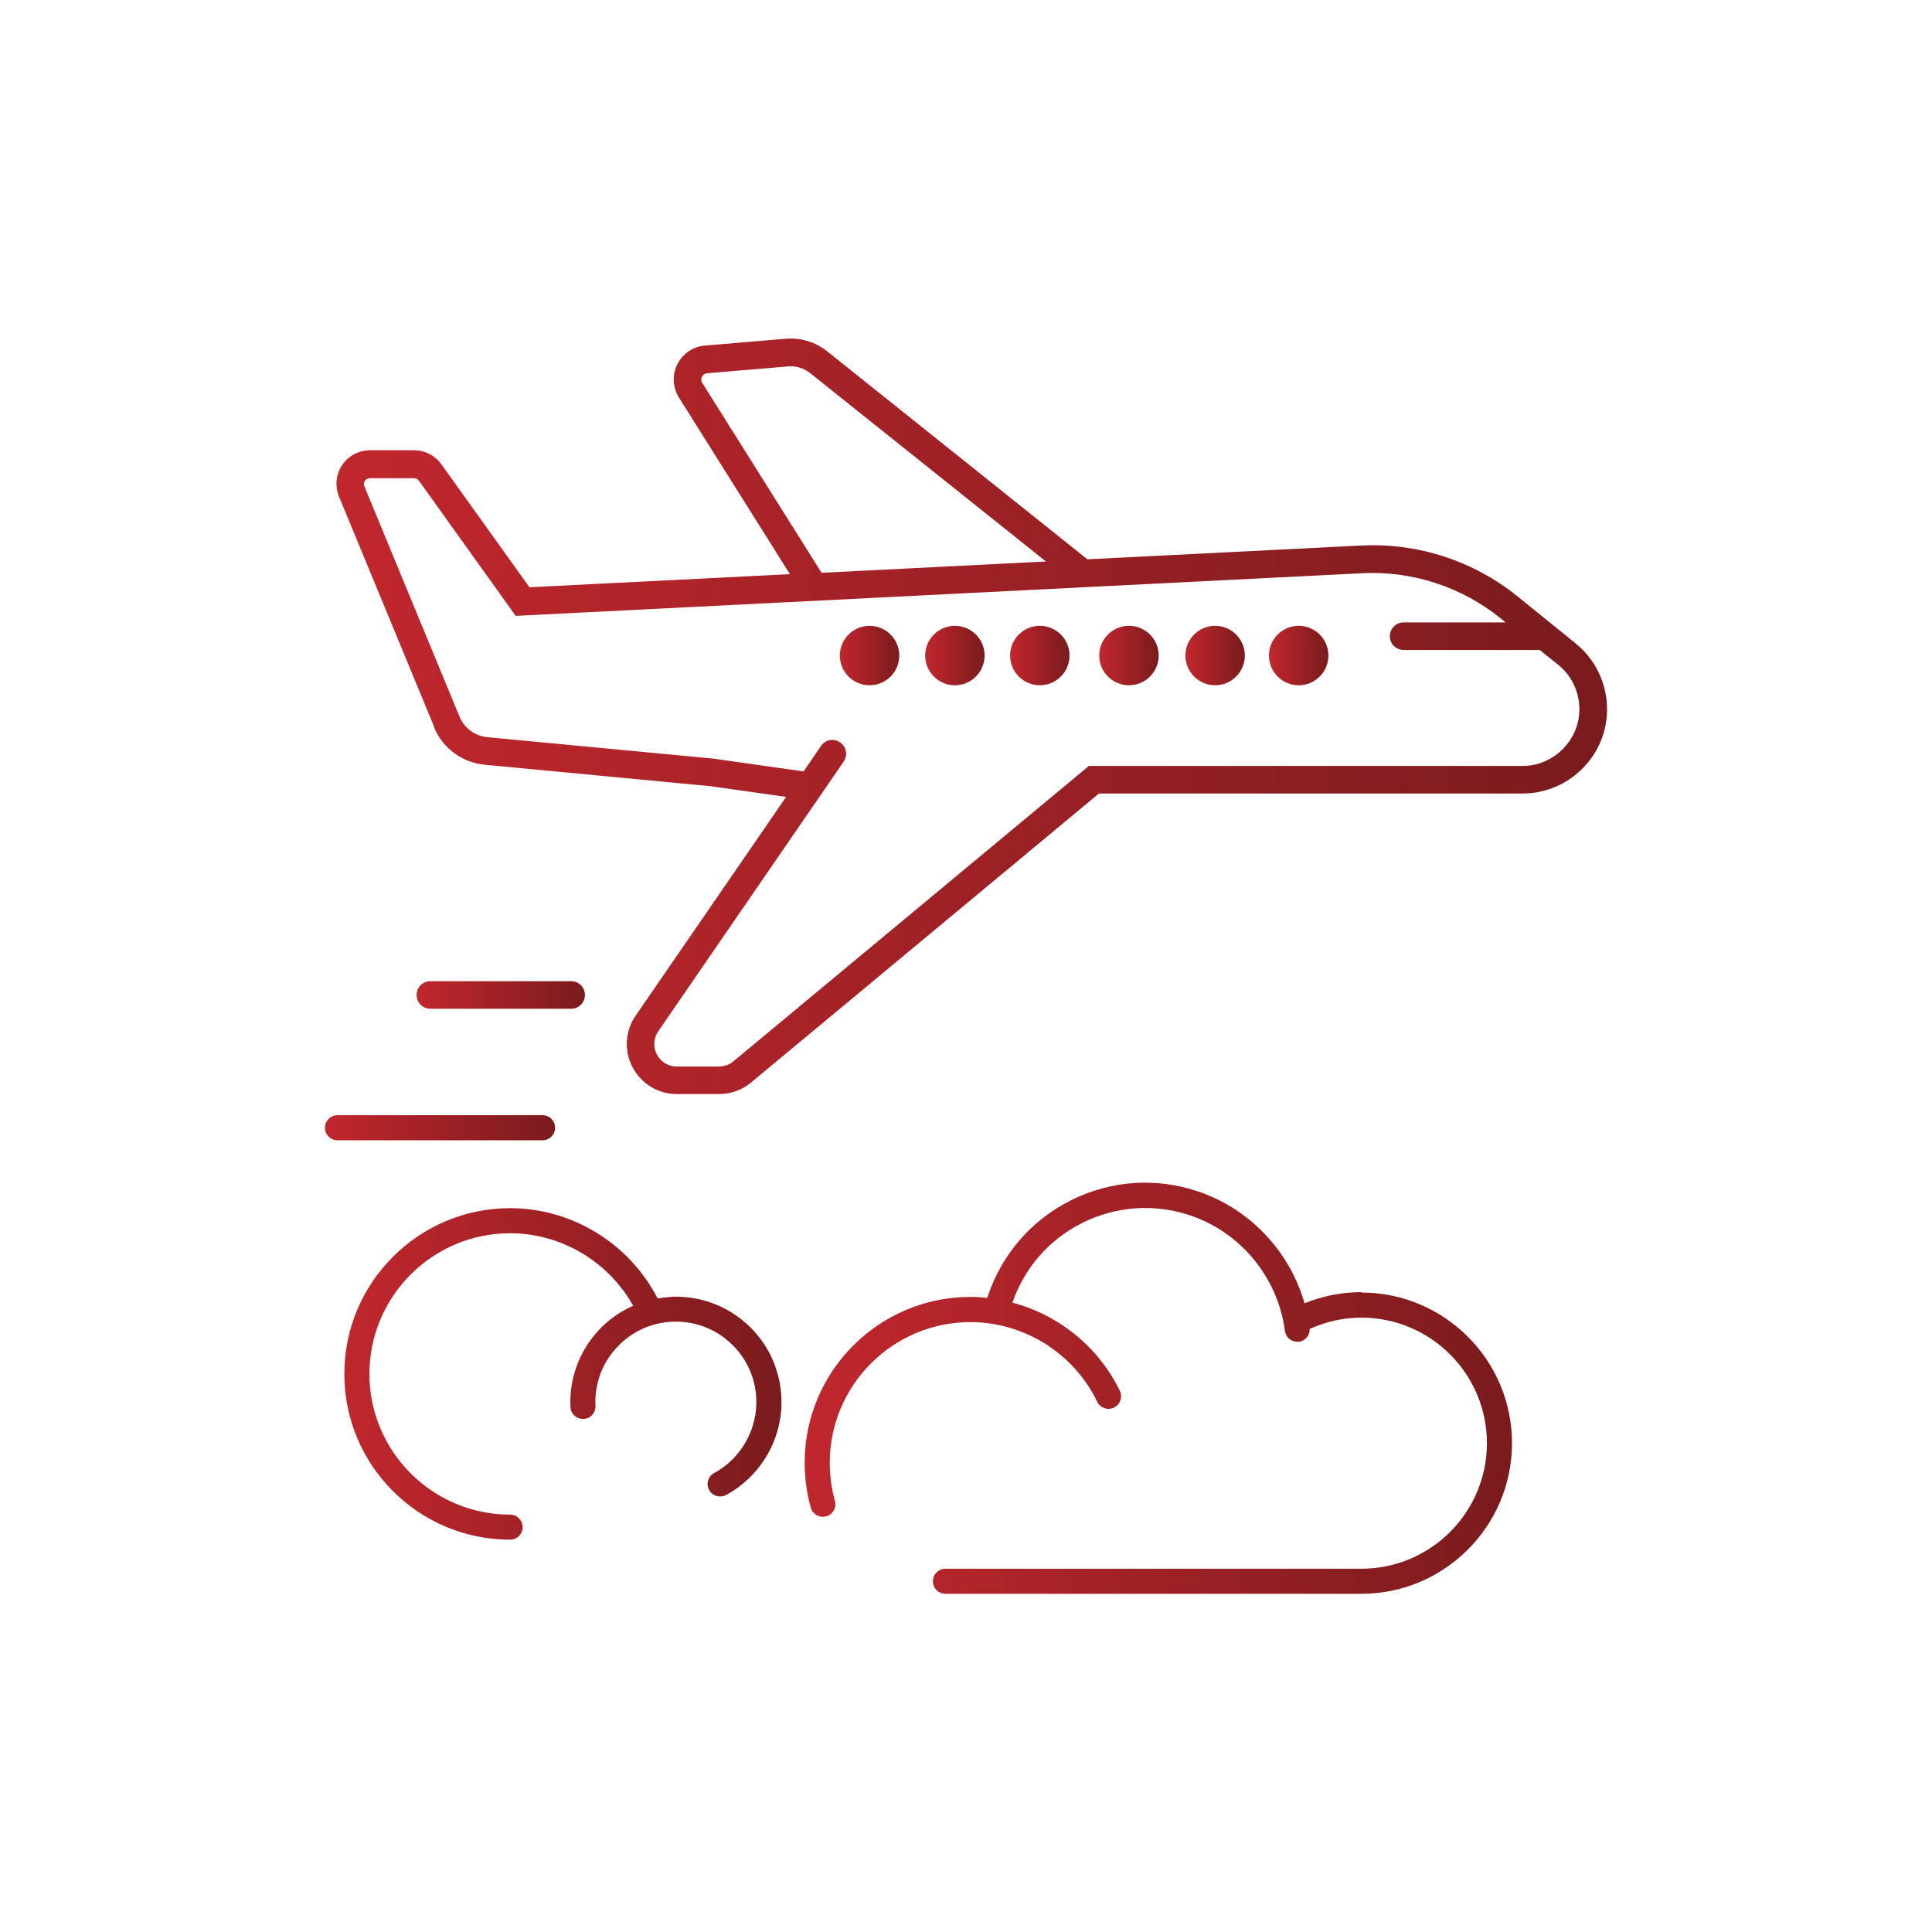
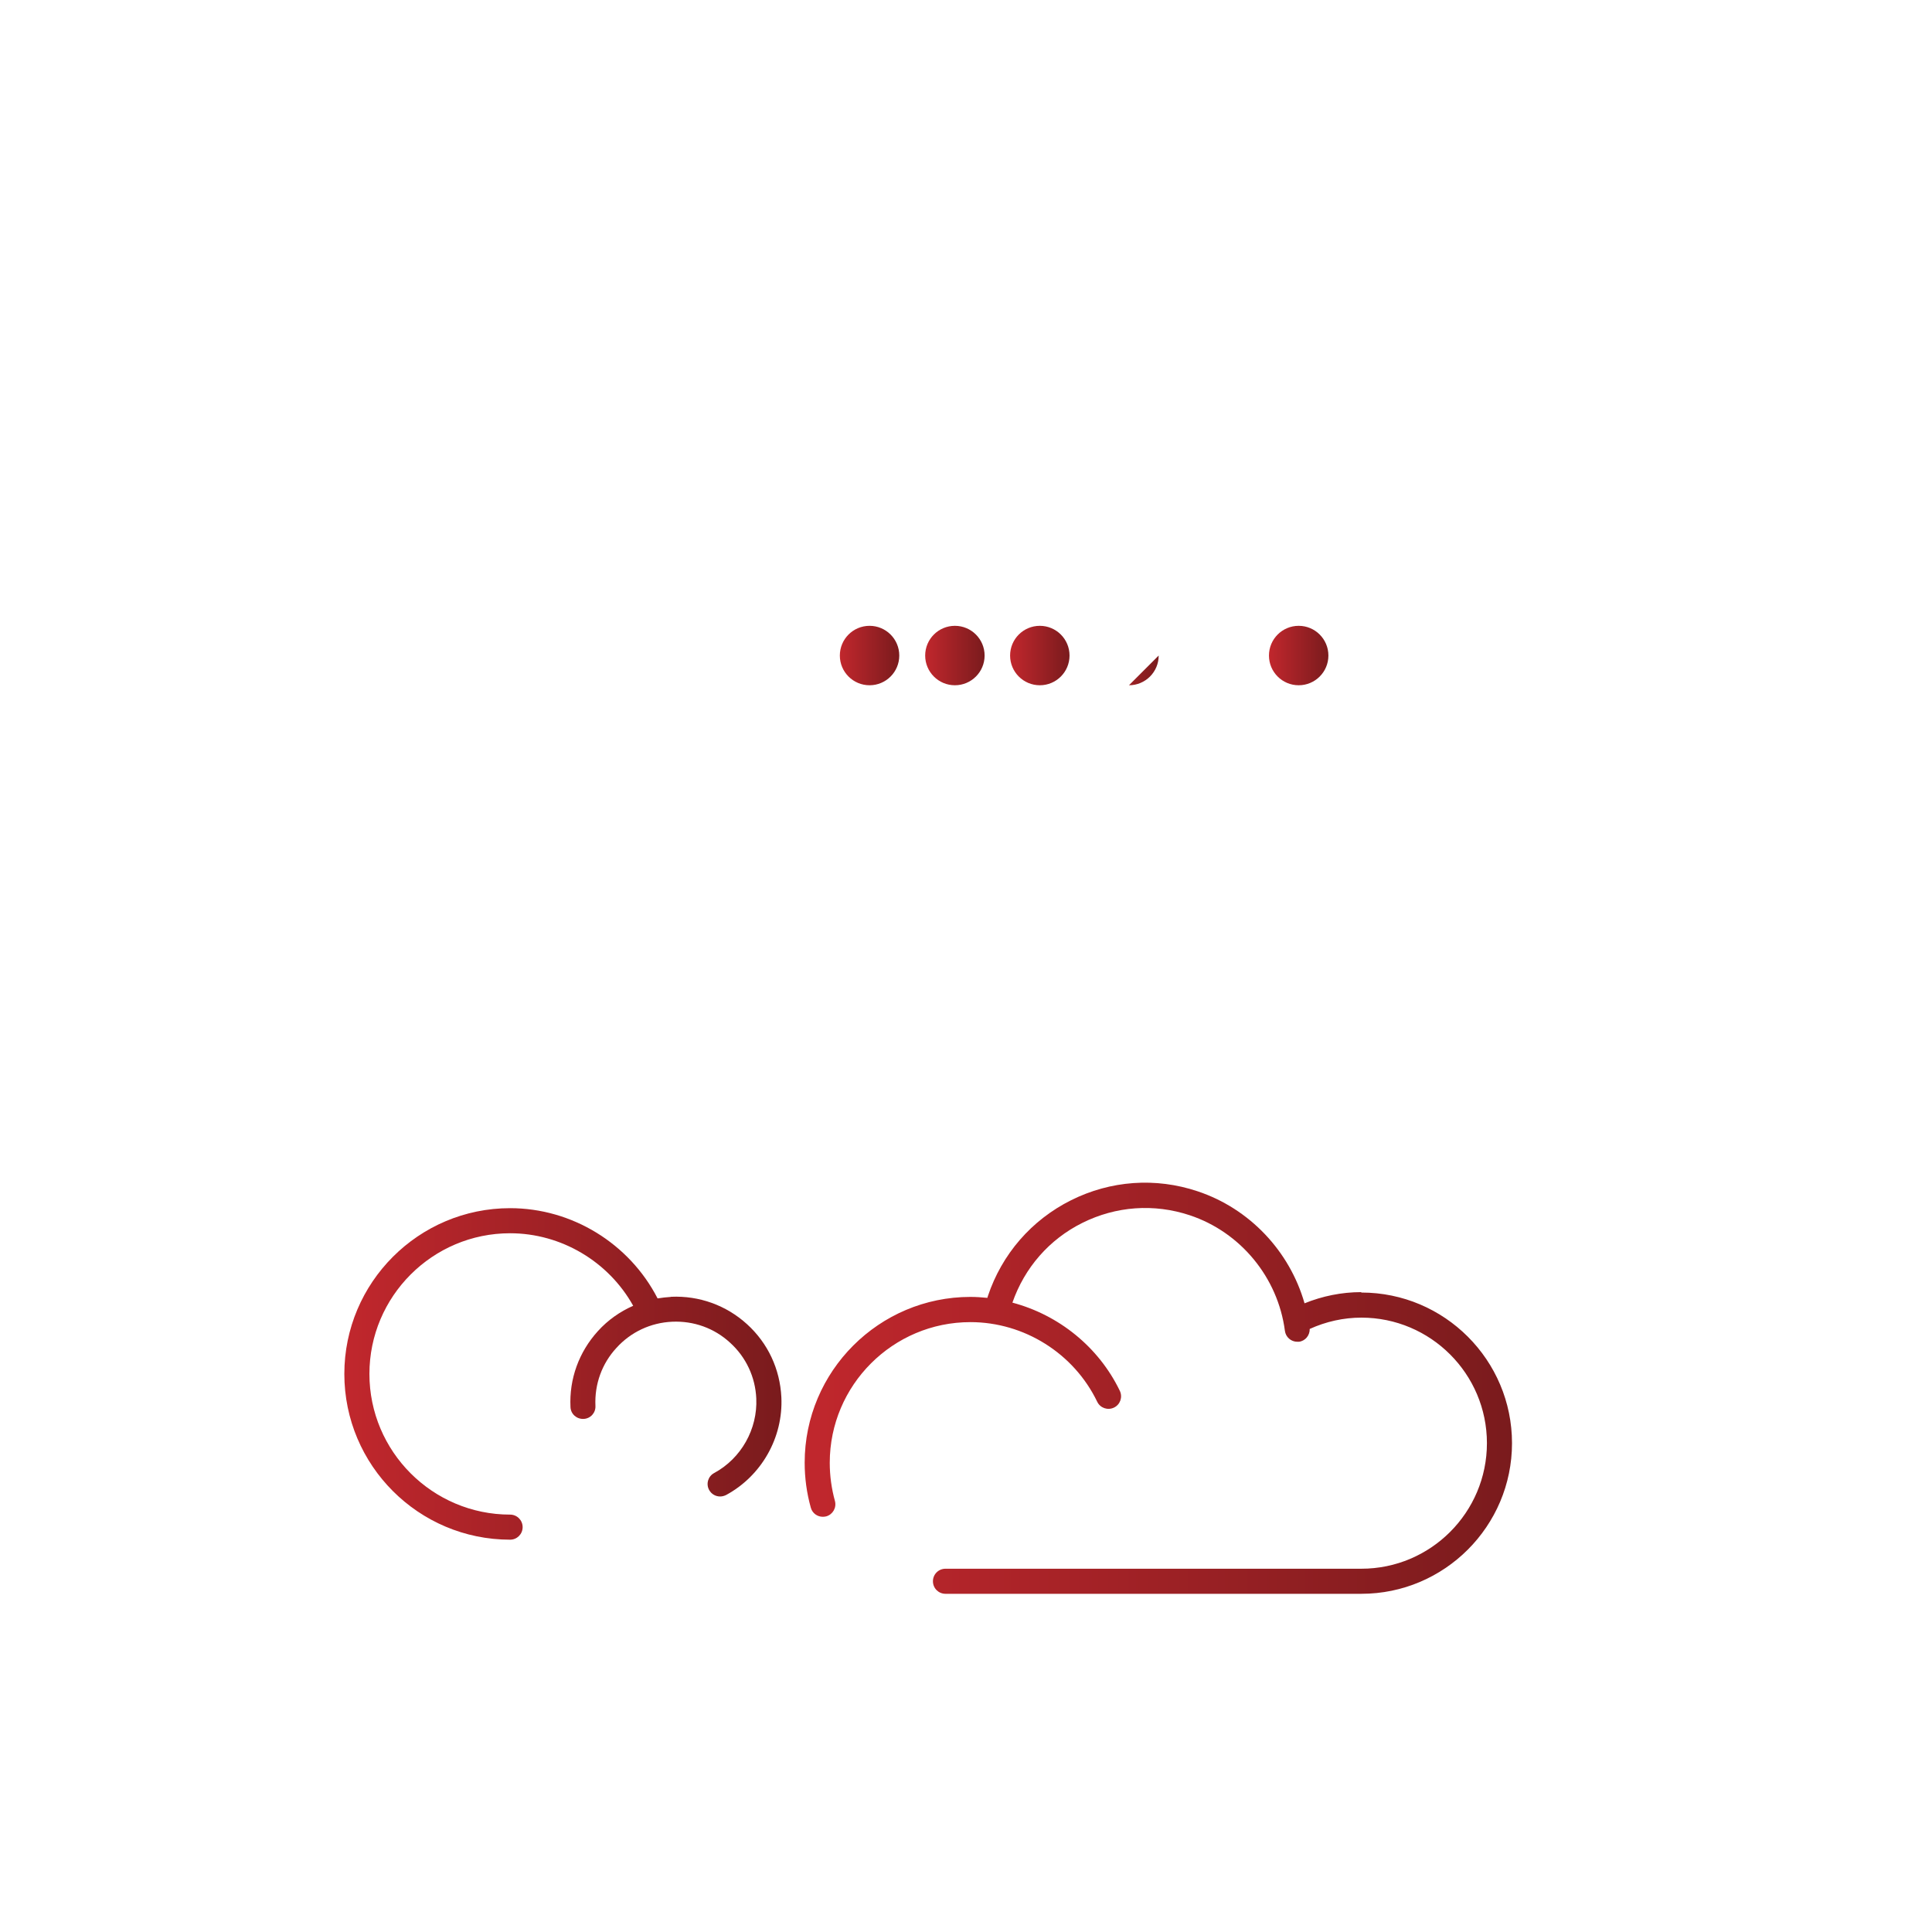
<svg xmlns="http://www.w3.org/2000/svg" xmlns:xlink="http://www.w3.org/1999/xlink" id="Layer_1" viewBox="0 0 141.73 141.73">
  <defs>
    <style> .cls-1 { fill: url(#linear-gradient-2); } .cls-2 { fill: url(#linear-gradient-10); } .cls-3 { fill: url(#linear-gradient-4); } .cls-4 { fill: url(#linear-gradient-3); } .cls-5 { fill: url(#linear-gradient-5); } .cls-6 { fill: url(#linear-gradient-8); } .cls-7 { fill: url(#linear-gradient-7); } .cls-8 { fill: url(#linear-gradient-9); } .cls-9 { fill: url(#linear-gradient-11); } .cls-10 { fill: url(#linear-gradient-6); } .cls-11 { fill: url(#linear-gradient); } </style>
    <linearGradient id="linear-gradient" x1="25.26" y1="100.79" x2="57.32" y2="100.79" gradientUnits="userSpaceOnUse">
      <stop offset="0" stop-color="#c1272d" />
      <stop offset="1" stop-color="#7a1b1d" />
    </linearGradient>
    <linearGradient id="linear-gradient-2" x1="59.03" y1="101.82" x2="110.9" y2="101.82" xlink:href="#linear-gradient" />
    <linearGradient id="linear-gradient-3" x1="24.67" y1="52.56" x2="117.9" y2="52.56" xlink:href="#linear-gradient" />
    <linearGradient id="linear-gradient-4" x1="30.56" y1="73" x2="42.91" y2="73" xlink:href="#linear-gradient" />
    <linearGradient id="linear-gradient-5" x1="23.84" y1="82.73" x2="40.72" y2="82.73" xlink:href="#linear-gradient" />
    <linearGradient id="linear-gradient-6" x1="61.61" y1="48.09" x2="65.96" y2="48.09" xlink:href="#linear-gradient" />
    <linearGradient id="linear-gradient-7" x1="67.87" y1="48.09" x2="72.23" y2="48.09" xlink:href="#linear-gradient" />
    <linearGradient id="linear-gradient-8" x1="74.11" y1="48.09" x2="78.46" y2="48.09" xlink:href="#linear-gradient" />
    <linearGradient id="linear-gradient-9" x1="80.64" y1="48.09" x2="84.99" y2="48.09" xlink:href="#linear-gradient" />
    <linearGradient id="linear-gradient-10" x1="86.97" y1="48.09" x2="91.32" y2="48.09" xlink:href="#linear-gradient" />
    <linearGradient id="linear-gradient-11" x1="93.09" y1="48.09" x2="97.45" y2="48.09" xlink:href="#linear-gradient" />
  </defs>
  <path class="cls-11" d="M49.22,95.14c-.33.02-.66.06-.98.11-2.07-4.03-6.28-6.62-10.82-6.62-6.7,0-12.16,5.45-12.16,12.16s5.45,12.16,12.16,12.16c.51,0,.92-.41.92-.92s-.41-.92-.92-.92c-5.69,0-10.32-4.63-10.32-10.32s4.63-10.32,10.32-10.32c3.74,0,7.22,2.07,9.03,5.32-.97.43-1.86,1.05-2.59,1.86-1.39,1.53-2.11,3.51-2.01,5.57.02.51.45.89.96.87.51-.02.9-.45.87-.96-.07-1.58.47-3.09,1.54-4.25,1.06-1.17,2.52-1.85,4.09-1.92,1.58-.07,3.09.47,4.25,1.54,1.17,1.06,1.85,2.52,1.92,4.09.1,2.25-1.11,4.4-3.09,5.47-.45.24-.61.8-.37,1.24.17.31.48.48.81.48.15,0,.3-.04.44-.11,2.6-1.41,4.19-4.22,4.05-7.17-.1-2.07-.99-3.97-2.52-5.36-1.53-1.39-3.51-2.1-5.57-2.01Z" />
  <path class="cls-1" d="M99.85,94.79c-1.43,0-2.84.29-4.15.82-1.09-3.82-4.03-6.95-7.85-8.22-3.08-1.03-6.38-.79-9.28.66-2.9,1.45-5.07,3.95-6.1,7.03-.01.04-.02.09-.04.13-.41-.04-.83-.07-1.24-.07-6.7,0-12.16,5.45-12.16,12.16,0,1.12.15,2.23.45,3.3.11.41.48.67.88.67.08,0,.17-.01.25-.03.49-.14.77-.64.64-1.13-.25-.91-.38-1.85-.38-2.8,0-5.69,4.63-10.32,10.32-10.32,3.94,0,7.59,2.29,9.3,5.84.22.46.77.65,1.23.43.46-.22.65-.77.43-1.23-1.56-3.23-4.49-5.57-7.88-6.47.89-2.56,2.7-4.64,5.13-5.85,2.47-1.23,5.26-1.43,7.88-.56,3.73,1.24,6.47,4.57,6.98,8.48.06.46.45.8.91.8.04,0,.08,0,.12,0,.47-.06.8-.47.79-.94,1.19-.54,2.48-.83,3.79-.83,5.08,0,9.21,4.13,9.21,9.21s-4.13,9.21-9.21,9.21h-30.51c-.51,0-.92.41-.92.92s.41.92.92.92h30.51c6.09,0,11.05-4.96,11.05-11.05s-4.95-11.05-11.05-11.05Z" />
-   <path class="cls-4" d="M31.84,53.35c.64,1.54,2.06,2.59,3.72,2.75l16.52,1.57,5.59.79-11.04,16.05c-.78,1.13-.86,2.58-.22,3.79.64,1.21,1.88,1.96,3.25,1.96h3.09c.86,0,1.69-.3,2.35-.85l25.52-21.2h31.09c3.05,0,5.69-2.28,6.12-5.3.31-2.15-.54-4.33-2.23-5.7l-4.25-3.44c-3.25-2.63-7.33-3.96-11.5-3.75l-20.08,1.01-19.08-15.25c-.86-.69-1.94-1.02-3.05-.93l-5.92.5c-.88.07-1.63.59-2.03,1.37-.39.79-.35,1.7.12,2.45l8.14,12.95-19.11.96-6.46-9.02c-.46-.64-1.21-1.03-2-1.03h-3.24c-.82,0-1.59.41-2.04,1.09-.46.68-.54,1.55-.23,2.31l6.98,16.89ZM51.52,28.11c-.12-.2-.07-.38-.02-.47.05-.09.15-.24.39-.26l5.92-.5c.58-.05,1.16.12,1.62.49l17.3,13.82-16.46.83-8.74-13.91ZM26.77,35.27c.05-.07.16-.19.36-.19h3.24c.14,0,.27.07.36.18l7.1,9.92,62.11-3.13c3.66-.18,7.27.99,10.13,3.3l.38.31h-7.48c-.56,0-1.01.45-1.01,1.01s.45,1.01,1.01,1.01h9.98l1.37,1.1c1.14.92,1.71,2.39,1.5,3.84-.3,2.03-2.07,3.57-4.12,3.57h-31.82l-26.08,21.67c-.3.25-.67.38-1.06.38h-3.09c-.62,0-1.17-.33-1.46-.88-.29-.55-.25-1.19.1-1.71l13.6-19.78c.32-.46.2-1.09-.26-1.41-.17-.12-.37-.18-.57-.18-.32,0-.64.15-.83.44l-1.28,1.87-6.63-.94-16.57-1.57c-.91-.09-1.69-.66-2.04-1.51l-6.98-16.89c-.08-.19,0-.34.04-.41Z" />
-   <path class="cls-3" d="M31.57,71.98c-.56,0-1.01.45-1.01,1.01s.45,1.01,1.01,1.01h10.33c.56,0,1.01-.45,1.01-1.01s-.45-1.01-1.01-1.01h-10.33Z" />
-   <path class="cls-5" d="M40.72,82.73c0-.51-.41-.92-.92-.92h-15.04c-.51,0-.92.41-.92.92s.41.92.92.92h15.04c.51,0,.92-.41.92-.92Z" />
  <circle class="cls-10" cx="63.79" cy="48.09" r="2.18" />
  <circle class="cls-7" cx="70.05" cy="48.09" r="2.18" />
  <circle class="cls-6" cx="76.28" cy="48.09" r="2.18" />
-   <path class="cls-8" d="M82.82,50.27c1.2,0,2.18-.97,2.18-2.18s-.98-2.18-2.18-2.18-2.18.97-2.18,2.18.98,2.18,2.18,2.18Z" />
-   <circle class="cls-2" cx="89.14" cy="48.09" r="2.18" />
+   <path class="cls-8" d="M82.82,50.27c1.2,0,2.18-.97,2.18-2.18Z" />
  <circle class="cls-9" cx="95.27" cy="48.09" r="2.18" />
</svg>